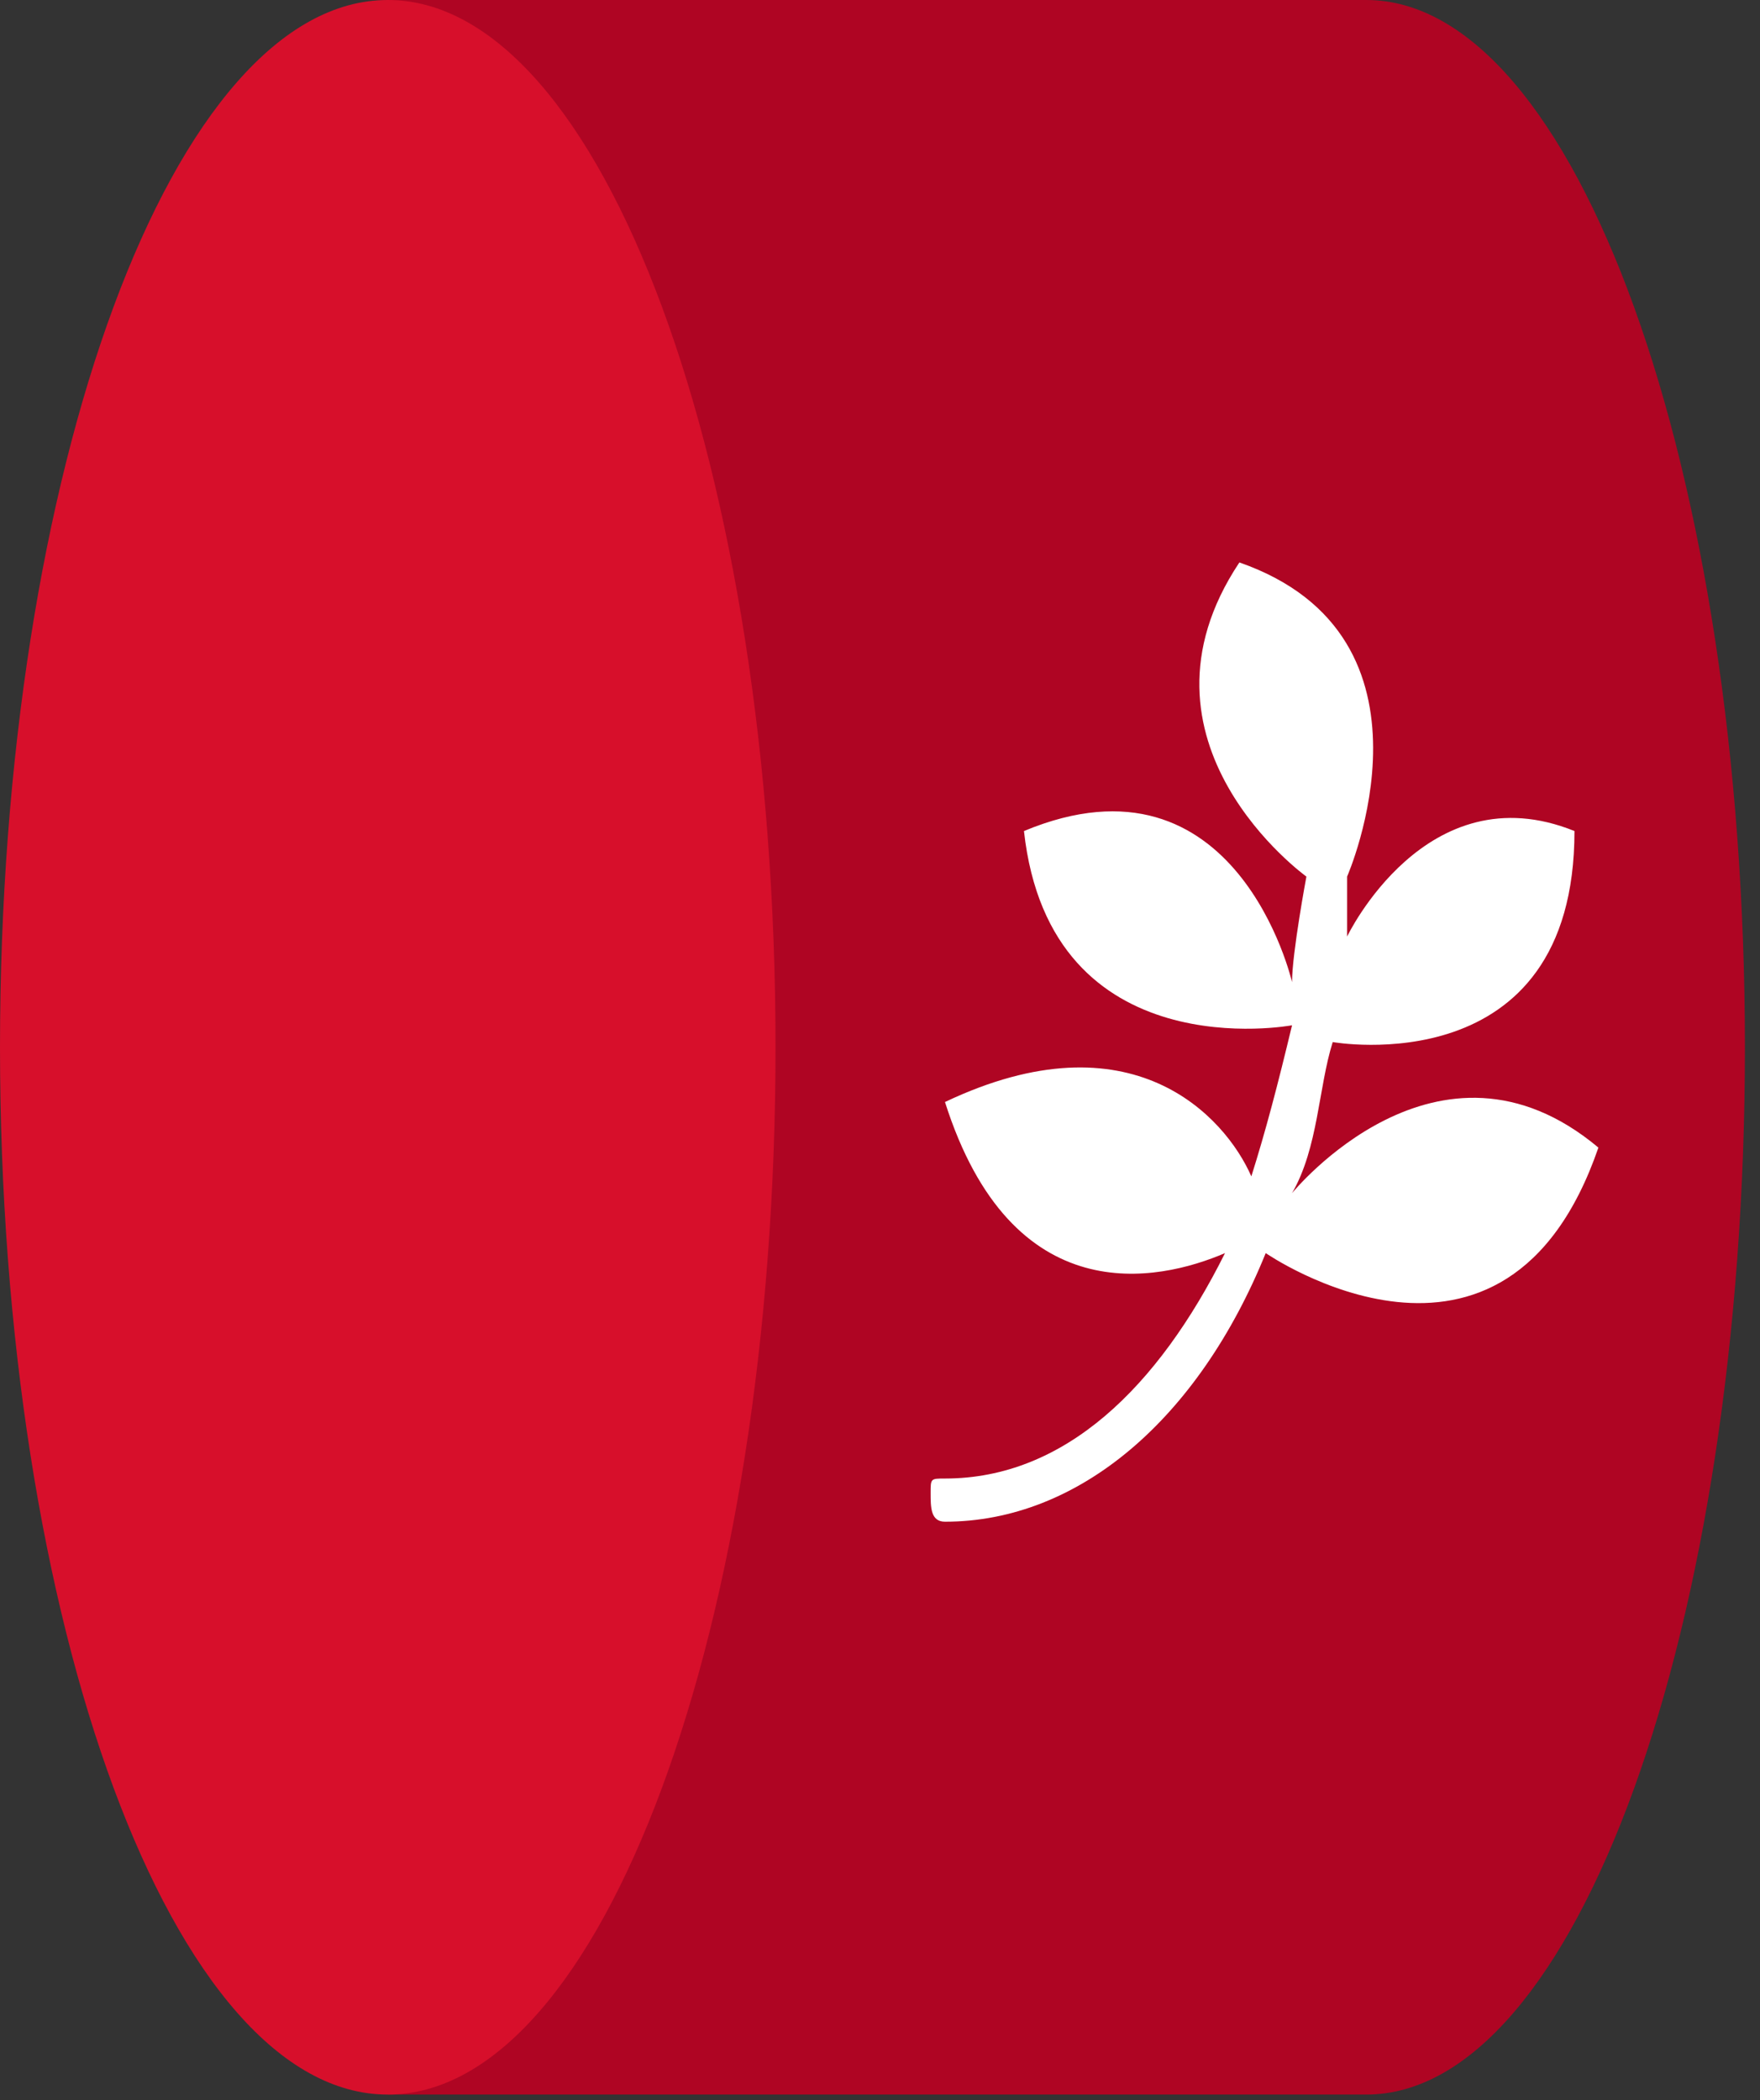
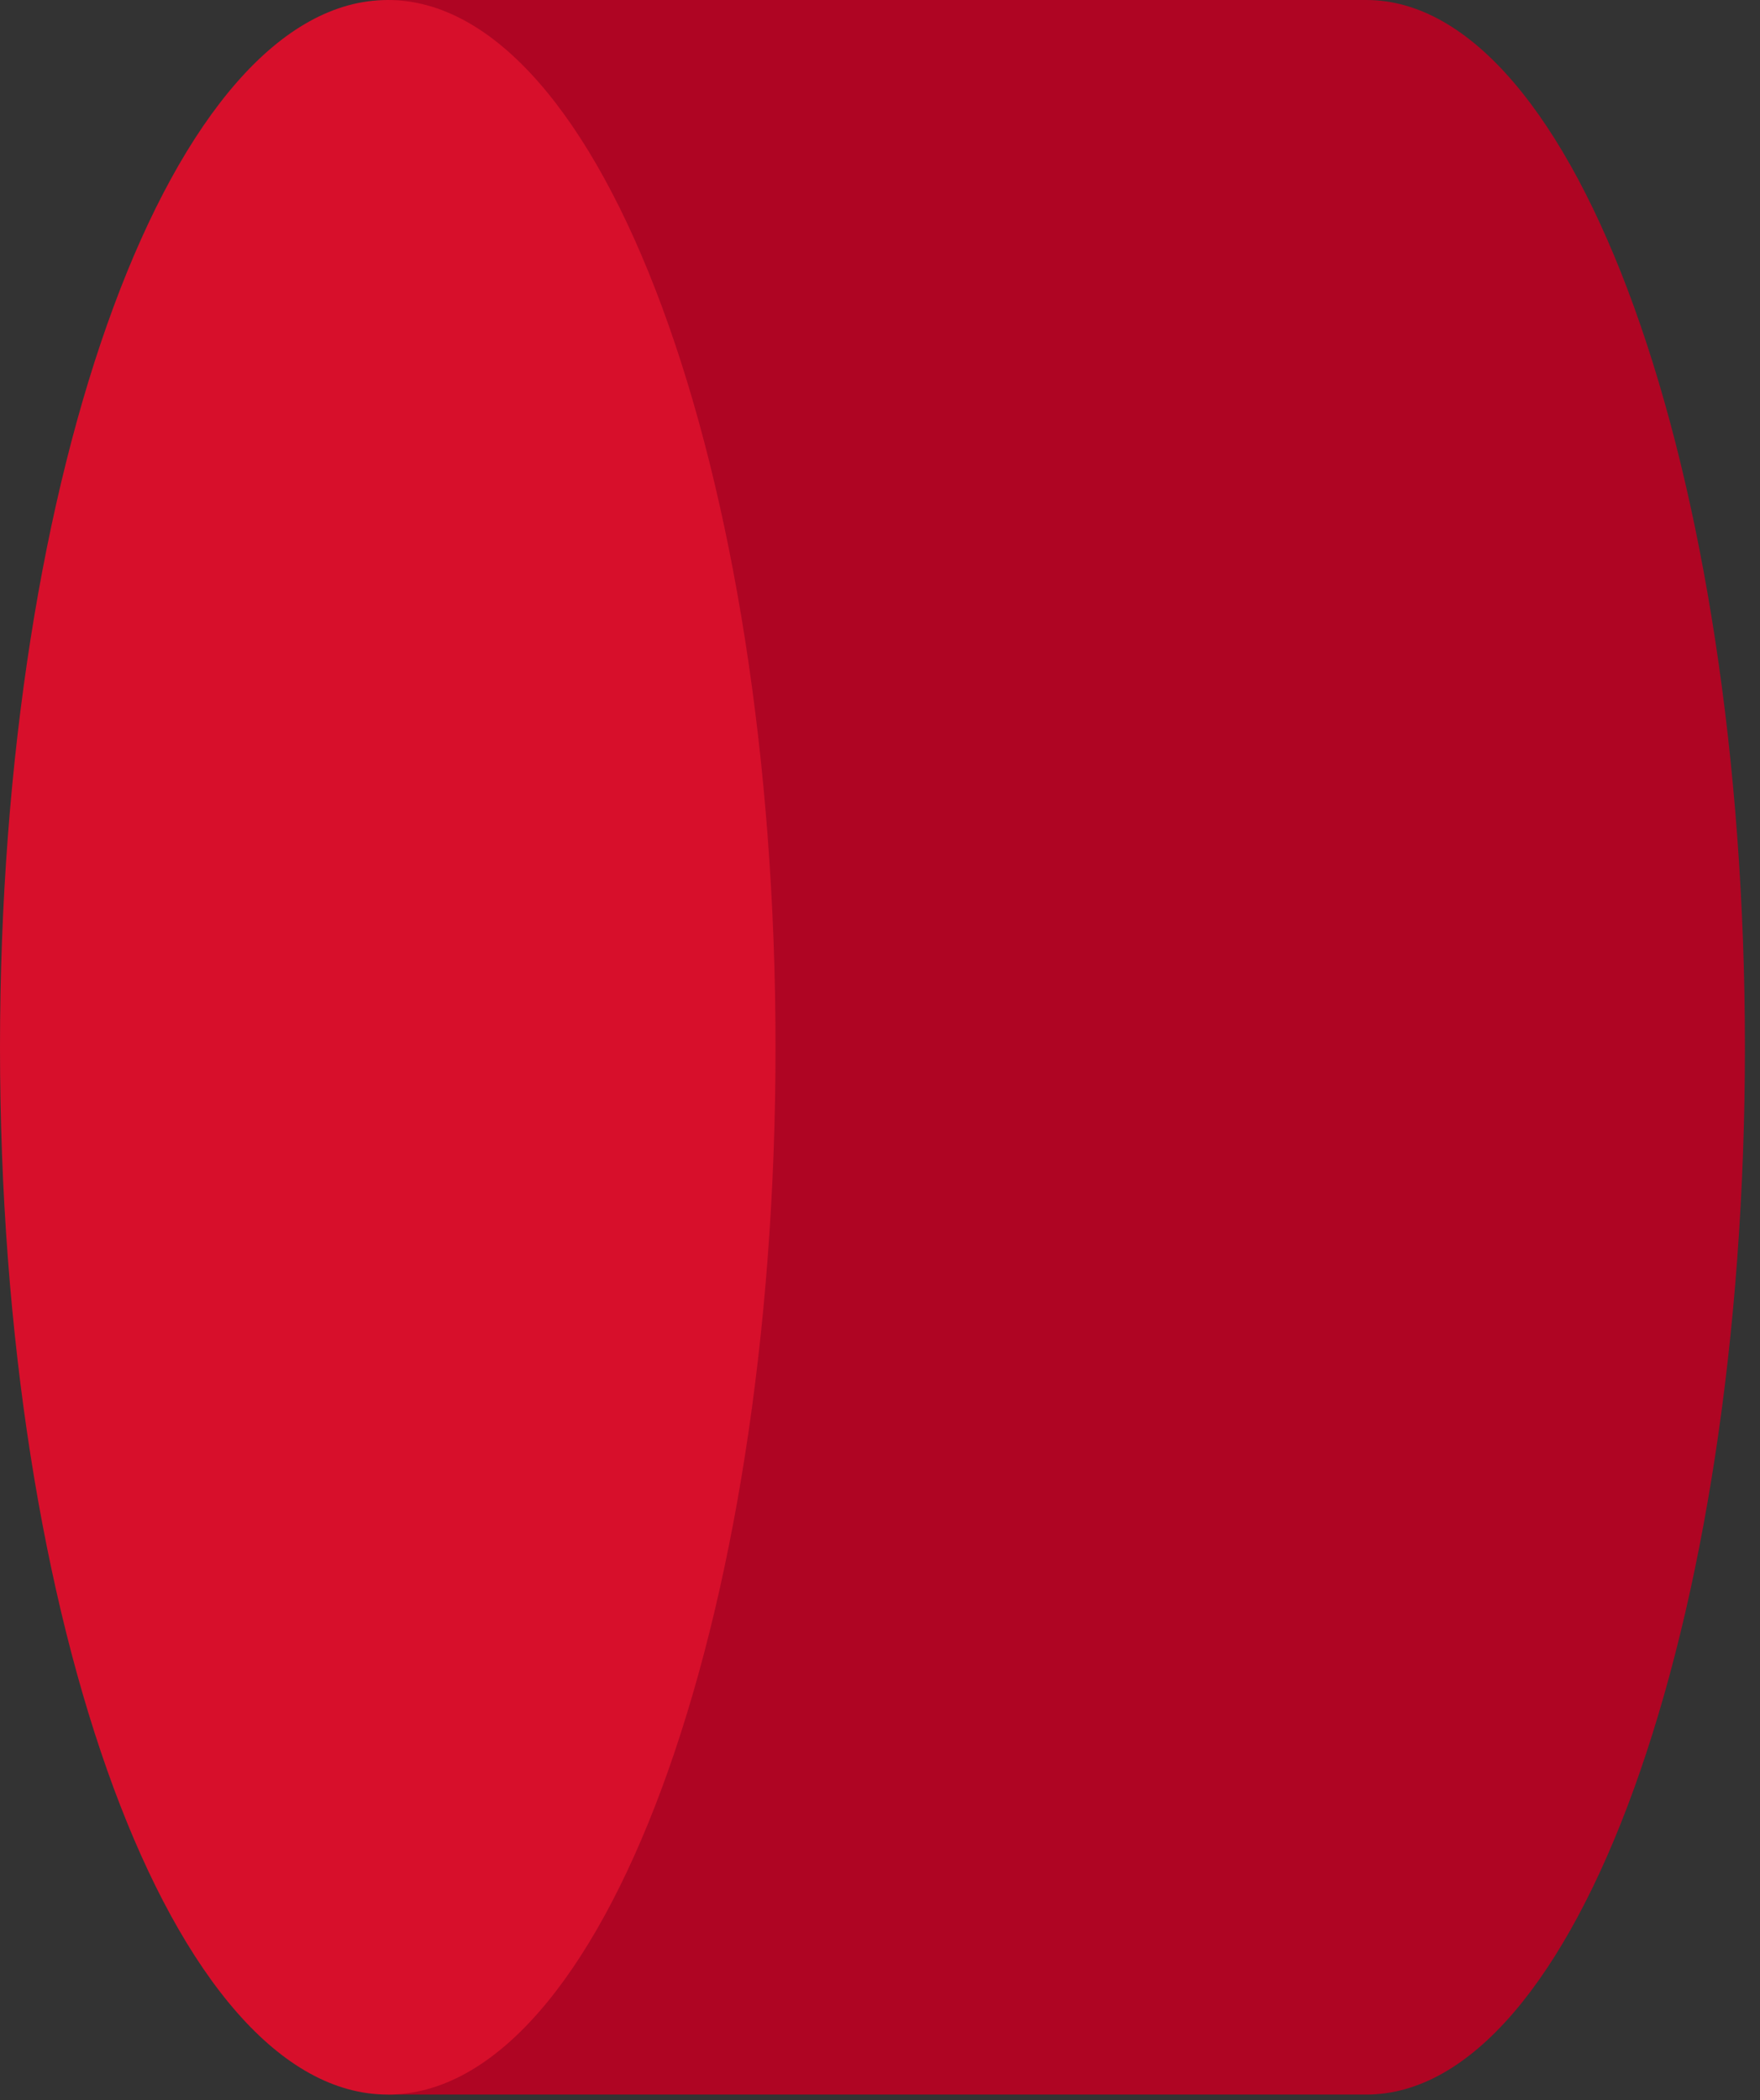
<svg xmlns="http://www.w3.org/2000/svg" width="114" height="136" viewBox="0 0 114 136" fill="none">
  <rect x="0" y="0" width="114" height="136" fill="#333333" stroke="none" />
  <path fill-rule="evenodd" clip-rule="evenodd" d="M25.269 0H77.373H88.495C102.054 0 113.023 30.415 113.023 67.814C113.023 105.368 102.054 135.628 88.495 135.628H25.116V0H25.269Z" fill="#AF0523" />
  <path d="M25.116 135.628C38.988 135.628 50.233 105.267 50.233 67.814C50.233 30.361 38.988 0 25.116 0C11.245 0 0 30.361 0 67.814C0 105.267 11.245 135.628 25.116 135.628Z" fill="#D70F2B" />
-   <path fill-rule="evenodd" clip-rule="evenodd" d="M81.984 81.141C77.643 91.856 69.891 98.533 61.209 98.533C60.279 98.533 60.279 97.602 60.279 96.67C60.279 95.738 60.279 95.738 61.209 95.738C68.961 95.738 75.007 89.837 79.348 81.141C75.007 83.005 65.55 85.023 61.209 71.358C73.302 65.613 79.348 72.29 81.053 76.172C81.984 73.222 82.759 70.271 83.689 66.389C83.689 66.389 68.031 69.34 66.325 53.811C80.123 48.065 83.689 63.594 83.689 63.594C83.689 61.731 84.619 56.761 84.619 56.761C84.619 56.761 72.527 48.065 80.278 36.419C94.076 41.233 87.255 56.761 87.255 56.761C87.255 56.761 87.255 59.712 87.255 60.644C87.255 60.644 92.371 49.929 101.983 53.811C101.983 70.271 86.324 67.476 86.324 67.476C85.394 70.427 85.394 74.309 83.689 77.259C83.689 77.259 93.146 65.613 103.533 74.309C97.487 91.856 81.984 81.141 81.984 81.141Z" fill="white" />
</svg>